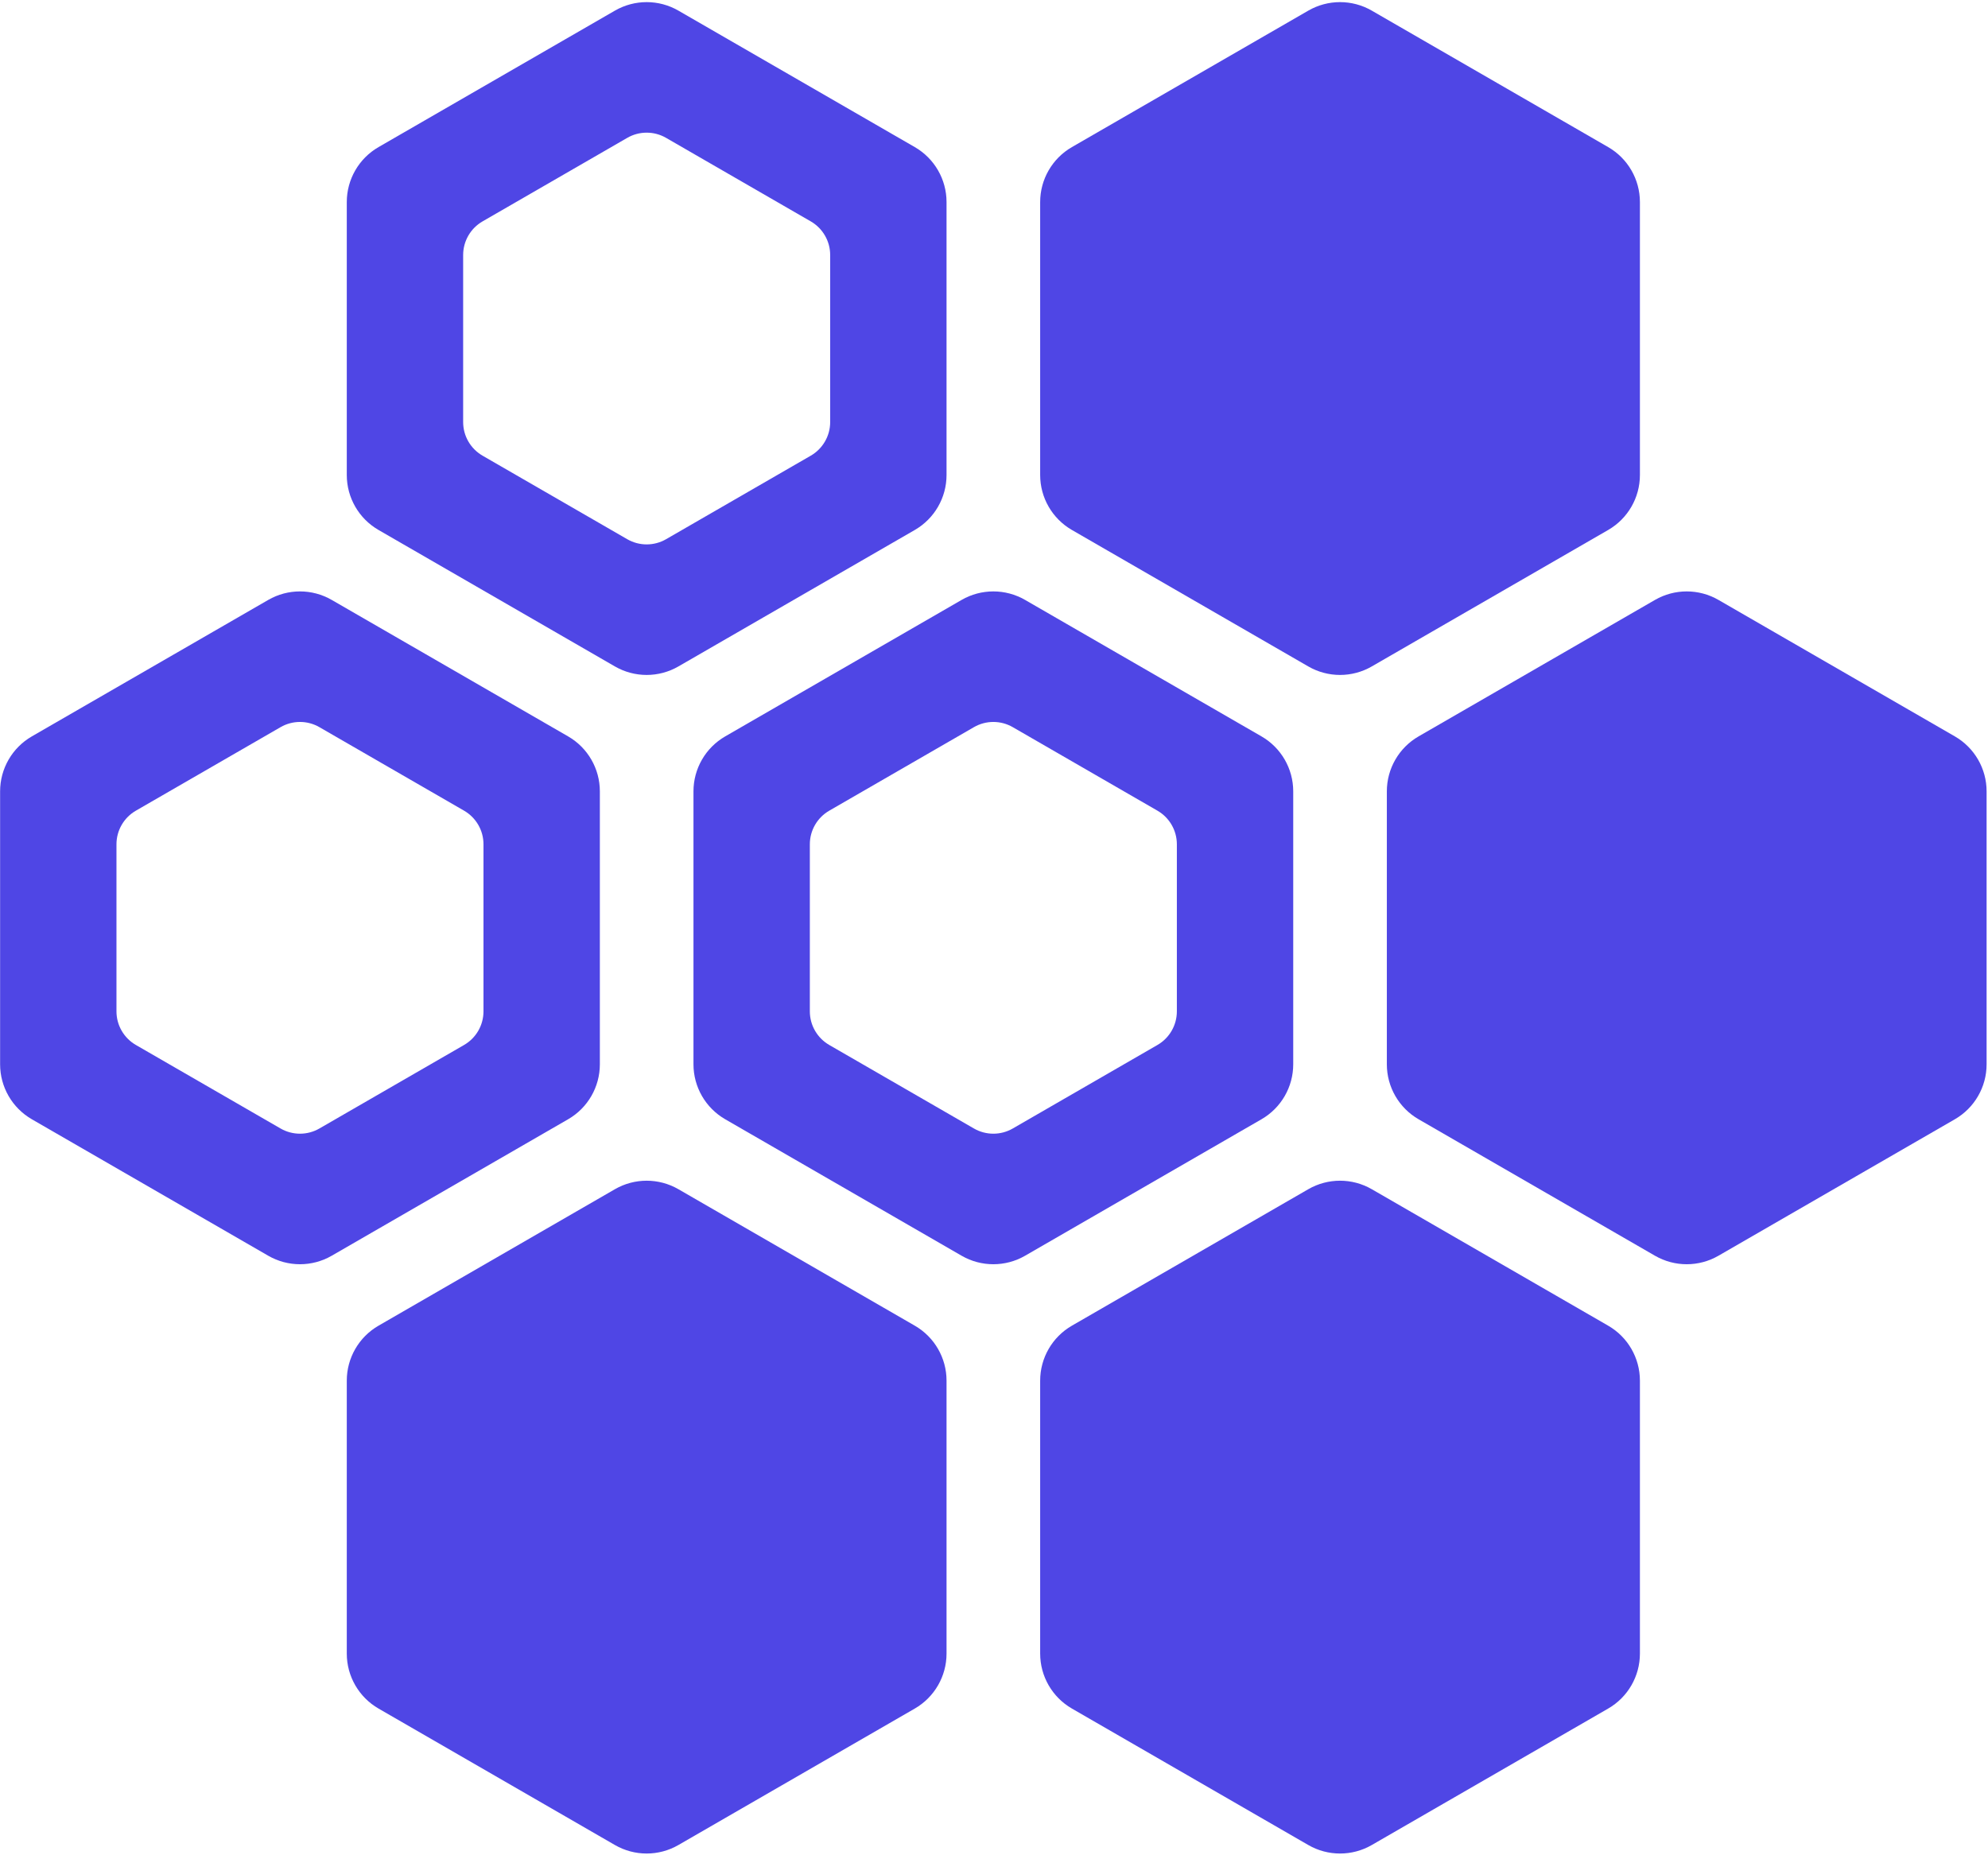
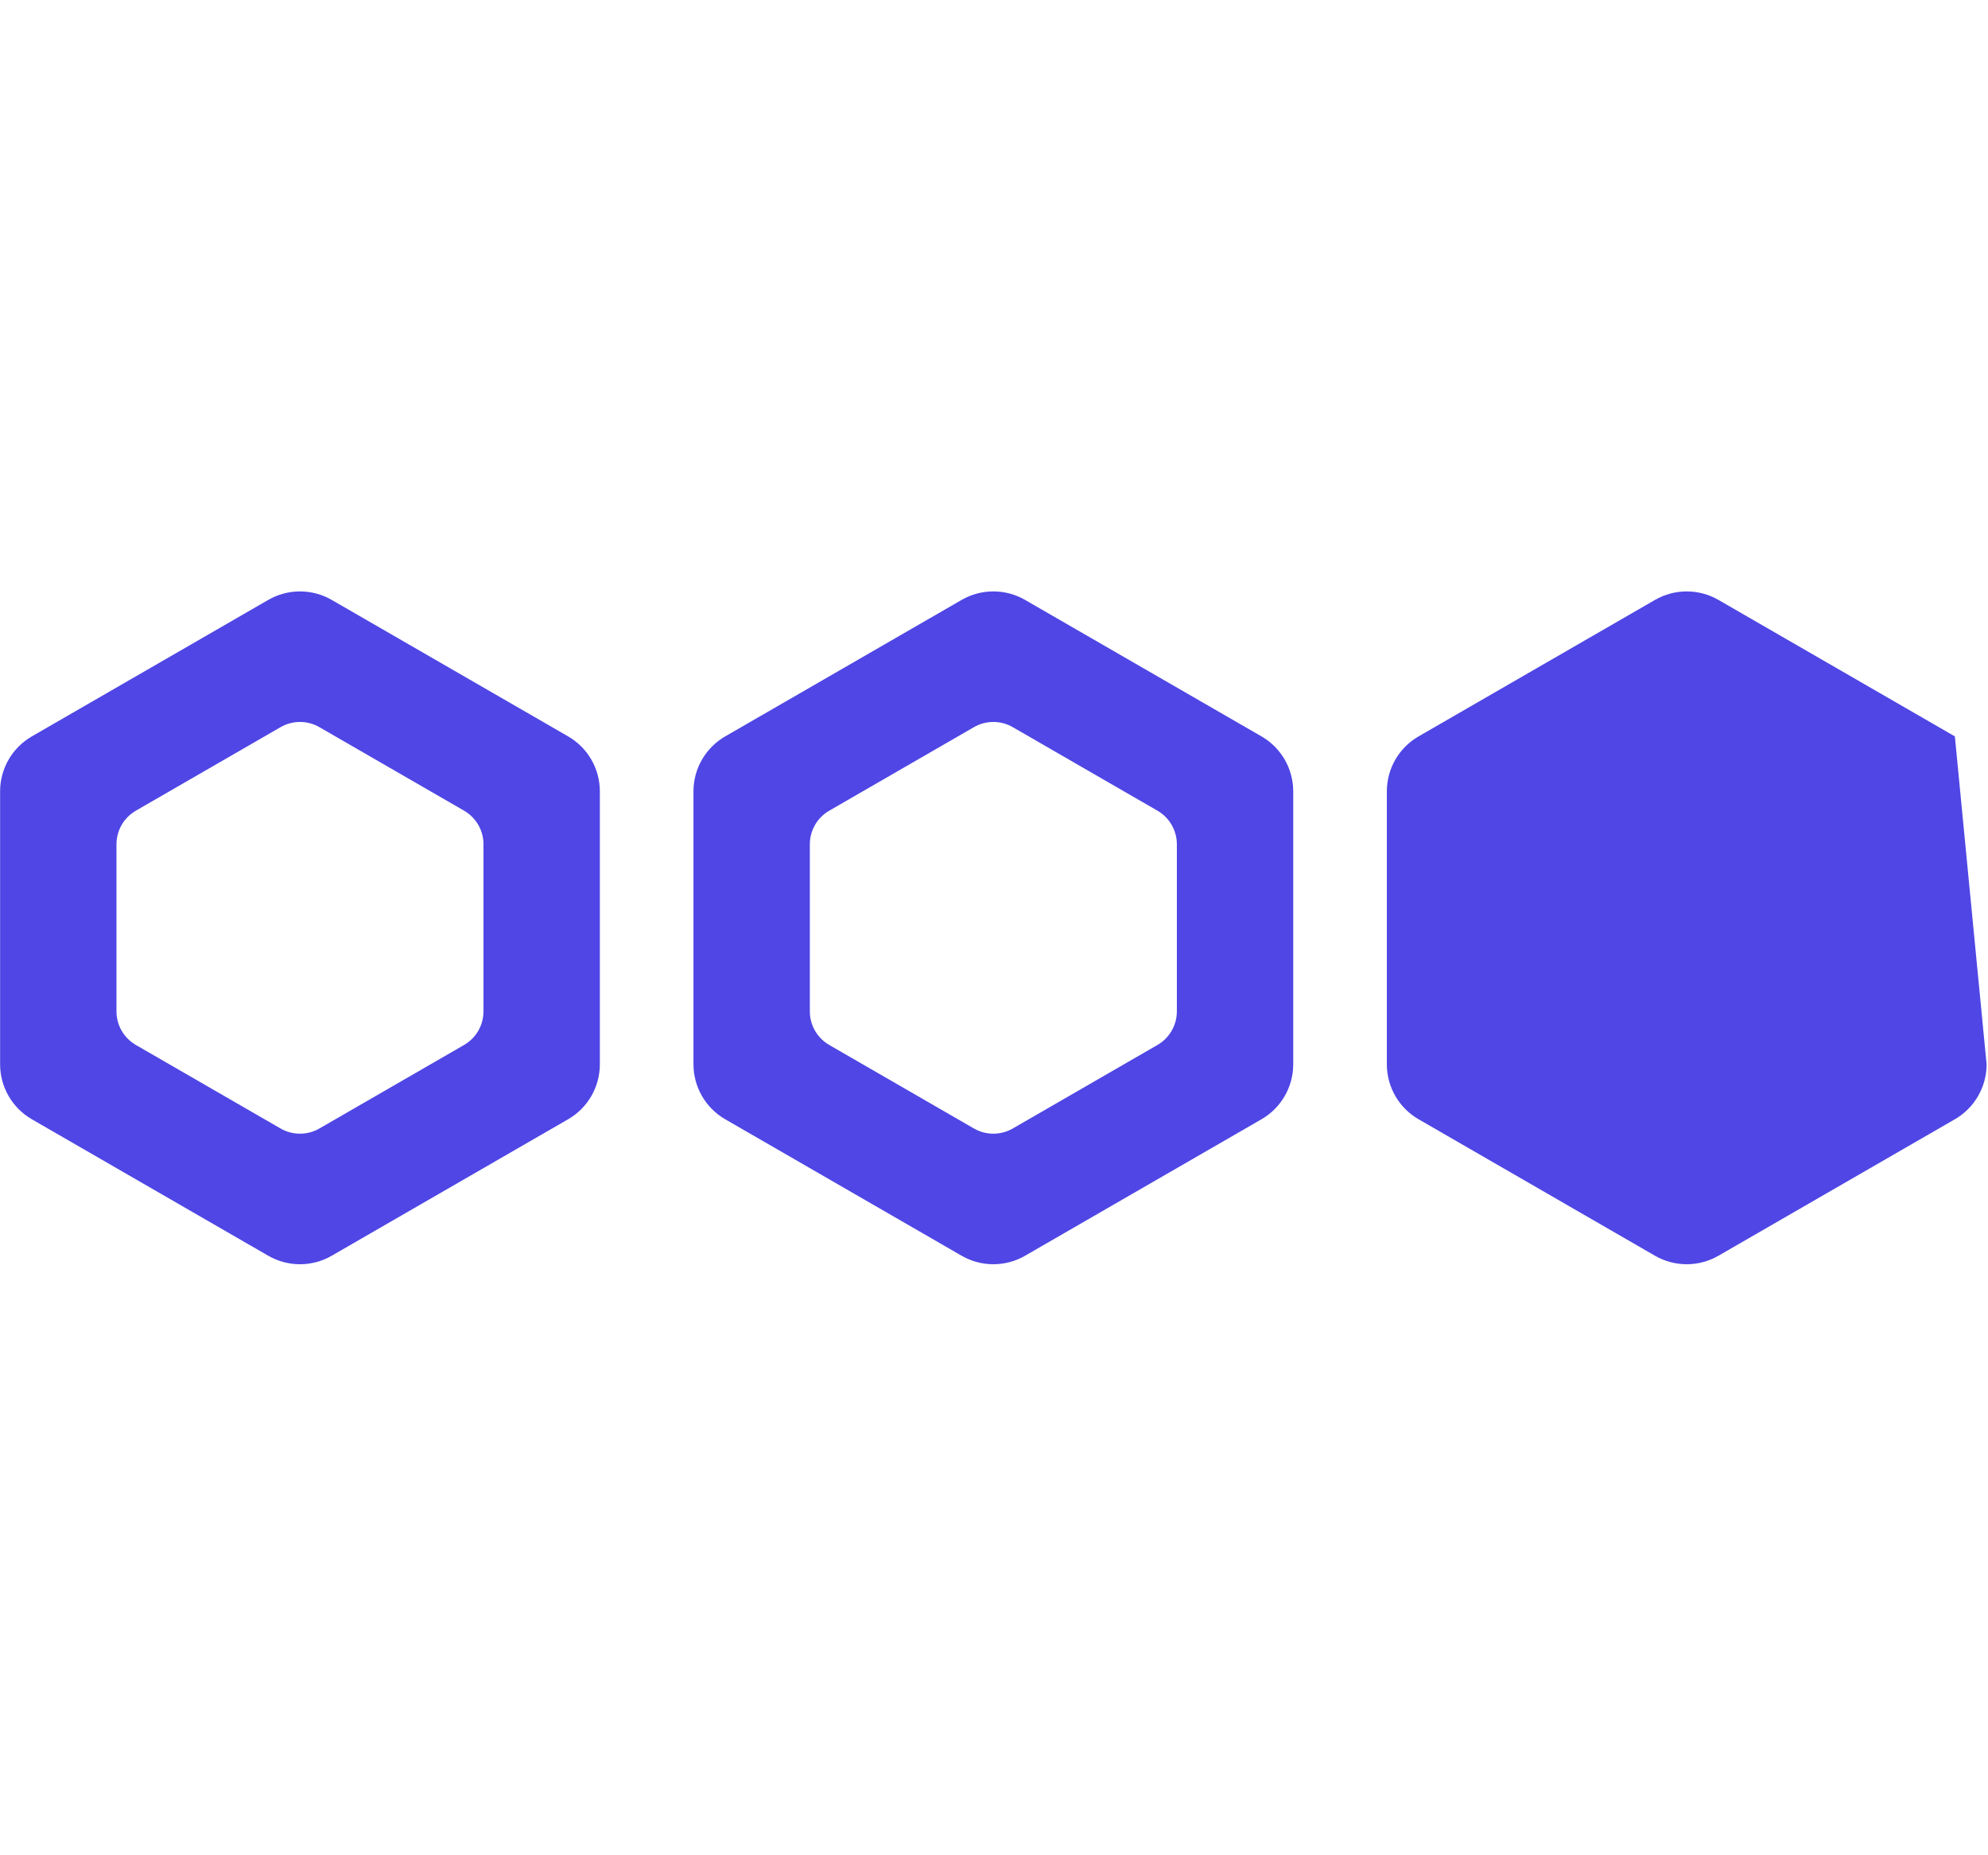
<svg xmlns="http://www.w3.org/2000/svg" version="1.1" width="404" height="377">
  <svg viewBox="0 0 404 377" version="1.1" xml:space="preserve" style="fill-rule:evenodd;clip-rule:evenodd;stroke-linejoin:round;stroke-miterlimit:2;">
    <g transform="matrix(1,0,0,1,-226.445,-522.171)">
      <g transform="matrix(1.003,0,0,1.003,-308.045,-1048.2)">
        <g>
          <g transform="matrix(0.297,0,0,0.297,593.926,1423.8)">
-             <path d="M687.014,484.939C700.409,477.205 716.913,477.205 730.309,484.939C769.615,507.633 852.28,555.359 891.587,578.053C904.982,585.787 913.234,600.08 913.234,615.548L913.234,801.775C913.234,817.243 904.982,831.536 891.587,839.27C852.28,861.963 769.615,909.69 730.309,932.384C716.913,940.118 700.409,940.118 687.014,932.384C647.707,909.69 565.043,861.963 525.736,839.27C512.341,831.536 504.088,817.243 504.088,801.775L504.088,615.548C504.088,600.08 512.341,585.787 525.736,578.053C565.043,555.359 647.707,507.633 687.014,484.939Z" style="fill:rgb(79,70,229);" />
-           </g>
+             </g>
          <g transform="matrix(0.297,0,0,0.297,453.44,1662.62)">
-             <path d="M687.014,484.939C700.409,477.205 716.913,477.205 730.309,484.939C769.615,507.633 852.28,555.359 891.587,578.053C904.982,585.787 913.234,600.08 913.234,615.548L913.234,801.775C913.234,817.243 904.982,831.536 891.587,839.27C852.28,861.963 769.615,909.69 730.309,932.384C716.913,940.118 700.409,940.118 687.014,932.384C647.707,909.69 565.043,861.963 525.736,839.27C512.341,831.536 504.088,817.243 504.088,801.775L504.088,615.548C504.088,600.08 512.341,585.787 525.736,578.053C565.043,555.359 647.707,507.633 687.014,484.939Z" style="fill:rgb(79,70,229);" />
-           </g>
+             </g>
          <g transform="matrix(0.297,0,0,0.297,593.926,1662.62)">
-             <path d="M687.014,484.939C700.409,477.205 716.913,477.205 730.309,484.939C769.615,507.633 852.28,555.359 891.587,578.053C904.982,585.787 913.234,600.08 913.234,615.548L913.234,801.775C913.234,817.243 904.982,831.536 891.587,839.27C852.28,861.963 769.615,909.69 730.309,932.384C716.913,940.118 700.409,940.118 687.014,932.384C647.707,909.69 565.043,861.963 525.736,839.27C512.341,831.536 504.088,817.243 504.088,801.775L504.088,615.548C504.088,600.08 512.341,585.787 525.736,578.053C565.043,555.359 647.707,507.633 687.014,484.939Z" style="fill:rgb(79,70,229);" />
-           </g>
+             </g>
          <g transform="matrix(0.297,0,0,0.297,523.683,1543.21)">
            <path d="M687.014,484.939C700.409,477.205 716.913,477.205 730.309,484.939L891.587,578.053C904.982,585.787 913.234,600.08 913.234,615.548L913.234,801.775C913.234,817.243 904.982,831.536 891.587,839.27L730.309,932.384C716.913,940.118 700.409,940.118 687.014,932.384L525.736,839.27C512.341,831.536 504.088,817.243 504.088,801.775L504.088,615.548C504.088,600.08 512.341,585.787 525.736,578.053L687.014,484.939ZM695.414,571.751L596.718,628.734C588.52,633.467 583.47,642.213 583.47,651.679L583.47,765.644C583.47,775.11 588.52,783.856 596.718,788.589L695.414,845.571C703.611,850.304 713.711,850.304 721.909,845.571L820.605,788.589C828.803,783.856 833.853,775.11 833.853,765.644L833.853,651.679C833.853,642.213 828.803,633.467 820.605,628.734L721.909,571.751C713.711,567.018 703.611,567.018 695.414,571.751Z" style="fill:rgb(79,70,229);" />
          </g>
          <g transform="matrix(0.297,0,0,0.297,453.44,1423.8)">
-             <path d="M687.014,484.939C700.409,477.205 716.913,477.205 730.309,484.939L891.587,578.053C904.982,585.787 913.234,600.08 913.234,615.548L913.234,801.775C913.234,817.243 904.982,831.536 891.587,839.27L730.309,932.384C716.913,940.118 700.409,940.118 687.014,932.384L525.736,839.27C512.341,831.536 504.088,817.243 504.088,801.775L504.088,615.548C504.088,600.08 512.341,585.787 525.736,578.053L687.014,484.939ZM695.414,571.751L596.718,628.734C588.52,633.467 583.47,642.213 583.47,651.679L583.47,765.644C583.47,775.11 588.52,783.856 596.718,788.589L695.414,845.571C703.611,850.304 713.711,850.304 721.909,845.571L820.605,788.589C828.803,783.856 833.853,775.11 833.853,765.644L833.853,651.679C833.853,642.213 828.803,633.467 820.605,628.734L721.909,571.751C713.711,567.018 703.611,567.018 695.414,571.751Z" style="fill:rgb(79,70,229);" />
-           </g>
+             </g>
          <g transform="matrix(0.297,0,0,0.297,383.198,1543.21)">
            <path d="M687.014,484.939C700.409,477.205 716.913,477.205 730.309,484.939L891.587,578.053C904.982,585.787 913.234,600.08 913.234,615.548L913.234,801.775C913.234,817.243 904.982,831.536 891.587,839.27L730.309,932.384C716.913,940.118 700.409,940.118 687.014,932.384L525.736,839.27C512.341,831.536 504.088,817.243 504.088,801.775L504.088,615.548C504.088,600.08 512.341,585.787 525.736,578.053L687.014,484.939ZM695.414,571.751L596.718,628.734C588.52,633.467 583.47,642.213 583.47,651.679L583.47,765.644C583.47,775.11 588.52,783.856 596.718,788.589L695.414,845.571C703.611,850.304 713.711,850.304 721.909,845.571L820.605,788.589C828.803,783.856 833.853,775.11 833.853,765.644L833.853,651.679C833.853,642.213 828.803,633.467 820.605,628.734L721.909,571.751C713.711,567.018 703.611,567.018 695.414,571.751Z" style="fill:rgb(79,70,229);" />
          </g>
          <g transform="matrix(0.297,0,0,0.297,664.168,1543.21)">
-             <path d="M687.014,484.939C700.409,477.205 716.913,477.205 730.309,484.939C769.615,507.633 852.28,555.359 891.587,578.053C904.982,585.787 913.234,600.08 913.234,615.548L913.234,801.775C913.234,817.243 904.982,831.536 891.587,839.27C852.28,861.963 769.615,909.69 730.309,932.384C716.913,940.118 700.409,940.118 687.014,932.384C647.707,909.69 565.043,861.963 525.736,839.27C512.341,831.536 504.088,817.243 504.088,801.775L504.088,615.548C504.088,600.08 512.341,585.787 525.736,578.053C565.043,555.359 647.707,507.633 687.014,484.939Z" style="fill:rgb(79,70,229);" />
+             <path d="M687.014,484.939C700.409,477.205 716.913,477.205 730.309,484.939C769.615,507.633 852.28,555.359 891.587,578.053L913.234,801.775C913.234,817.243 904.982,831.536 891.587,839.27C852.28,861.963 769.615,909.69 730.309,932.384C716.913,940.118 700.409,940.118 687.014,932.384C647.707,909.69 565.043,861.963 525.736,839.27C512.341,831.536 504.088,817.243 504.088,801.775L504.088,615.548C504.088,600.08 512.341,585.787 525.736,578.053C565.043,555.359 647.707,507.633 687.014,484.939Z" style="fill:rgb(79,70,229);" />
          </g>
        </g>
      </g>
    </g>
  </svg>
  <style>@media (prefers-color-scheme: light) { :root { filter: none; } }
@media (prefers-color-scheme: dark) { :root { filter: none; } }
</style>
</svg>